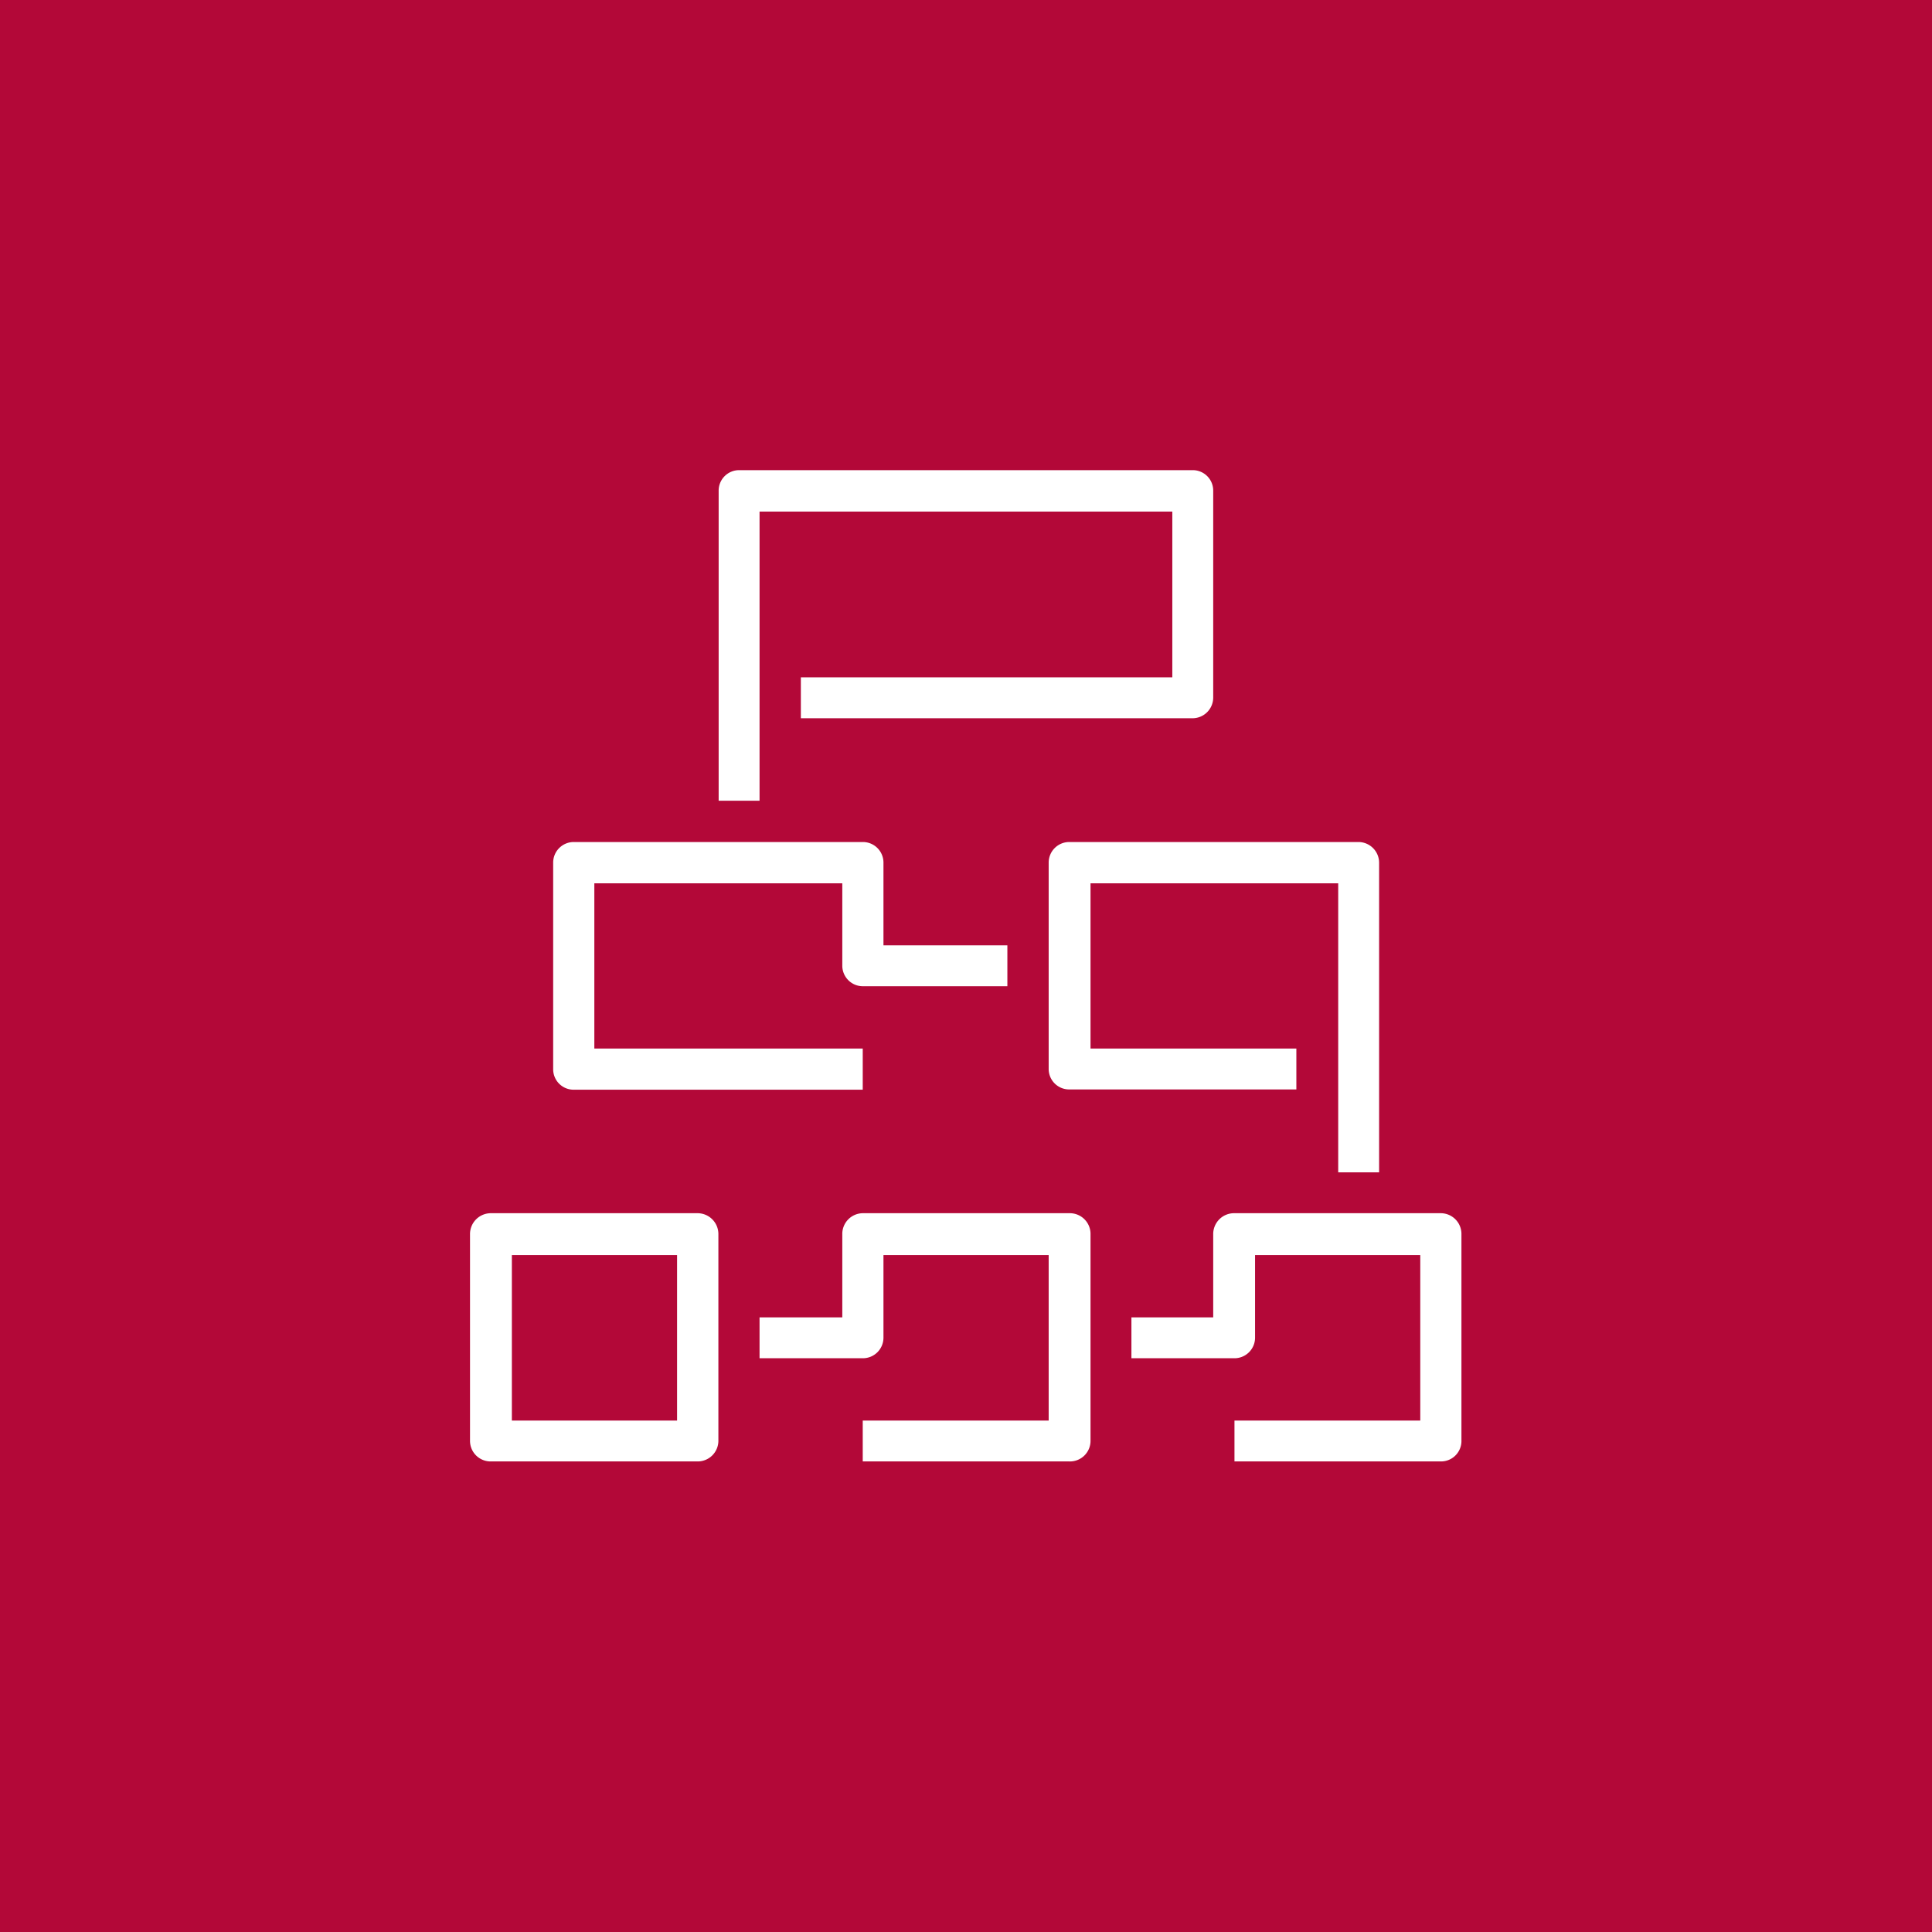
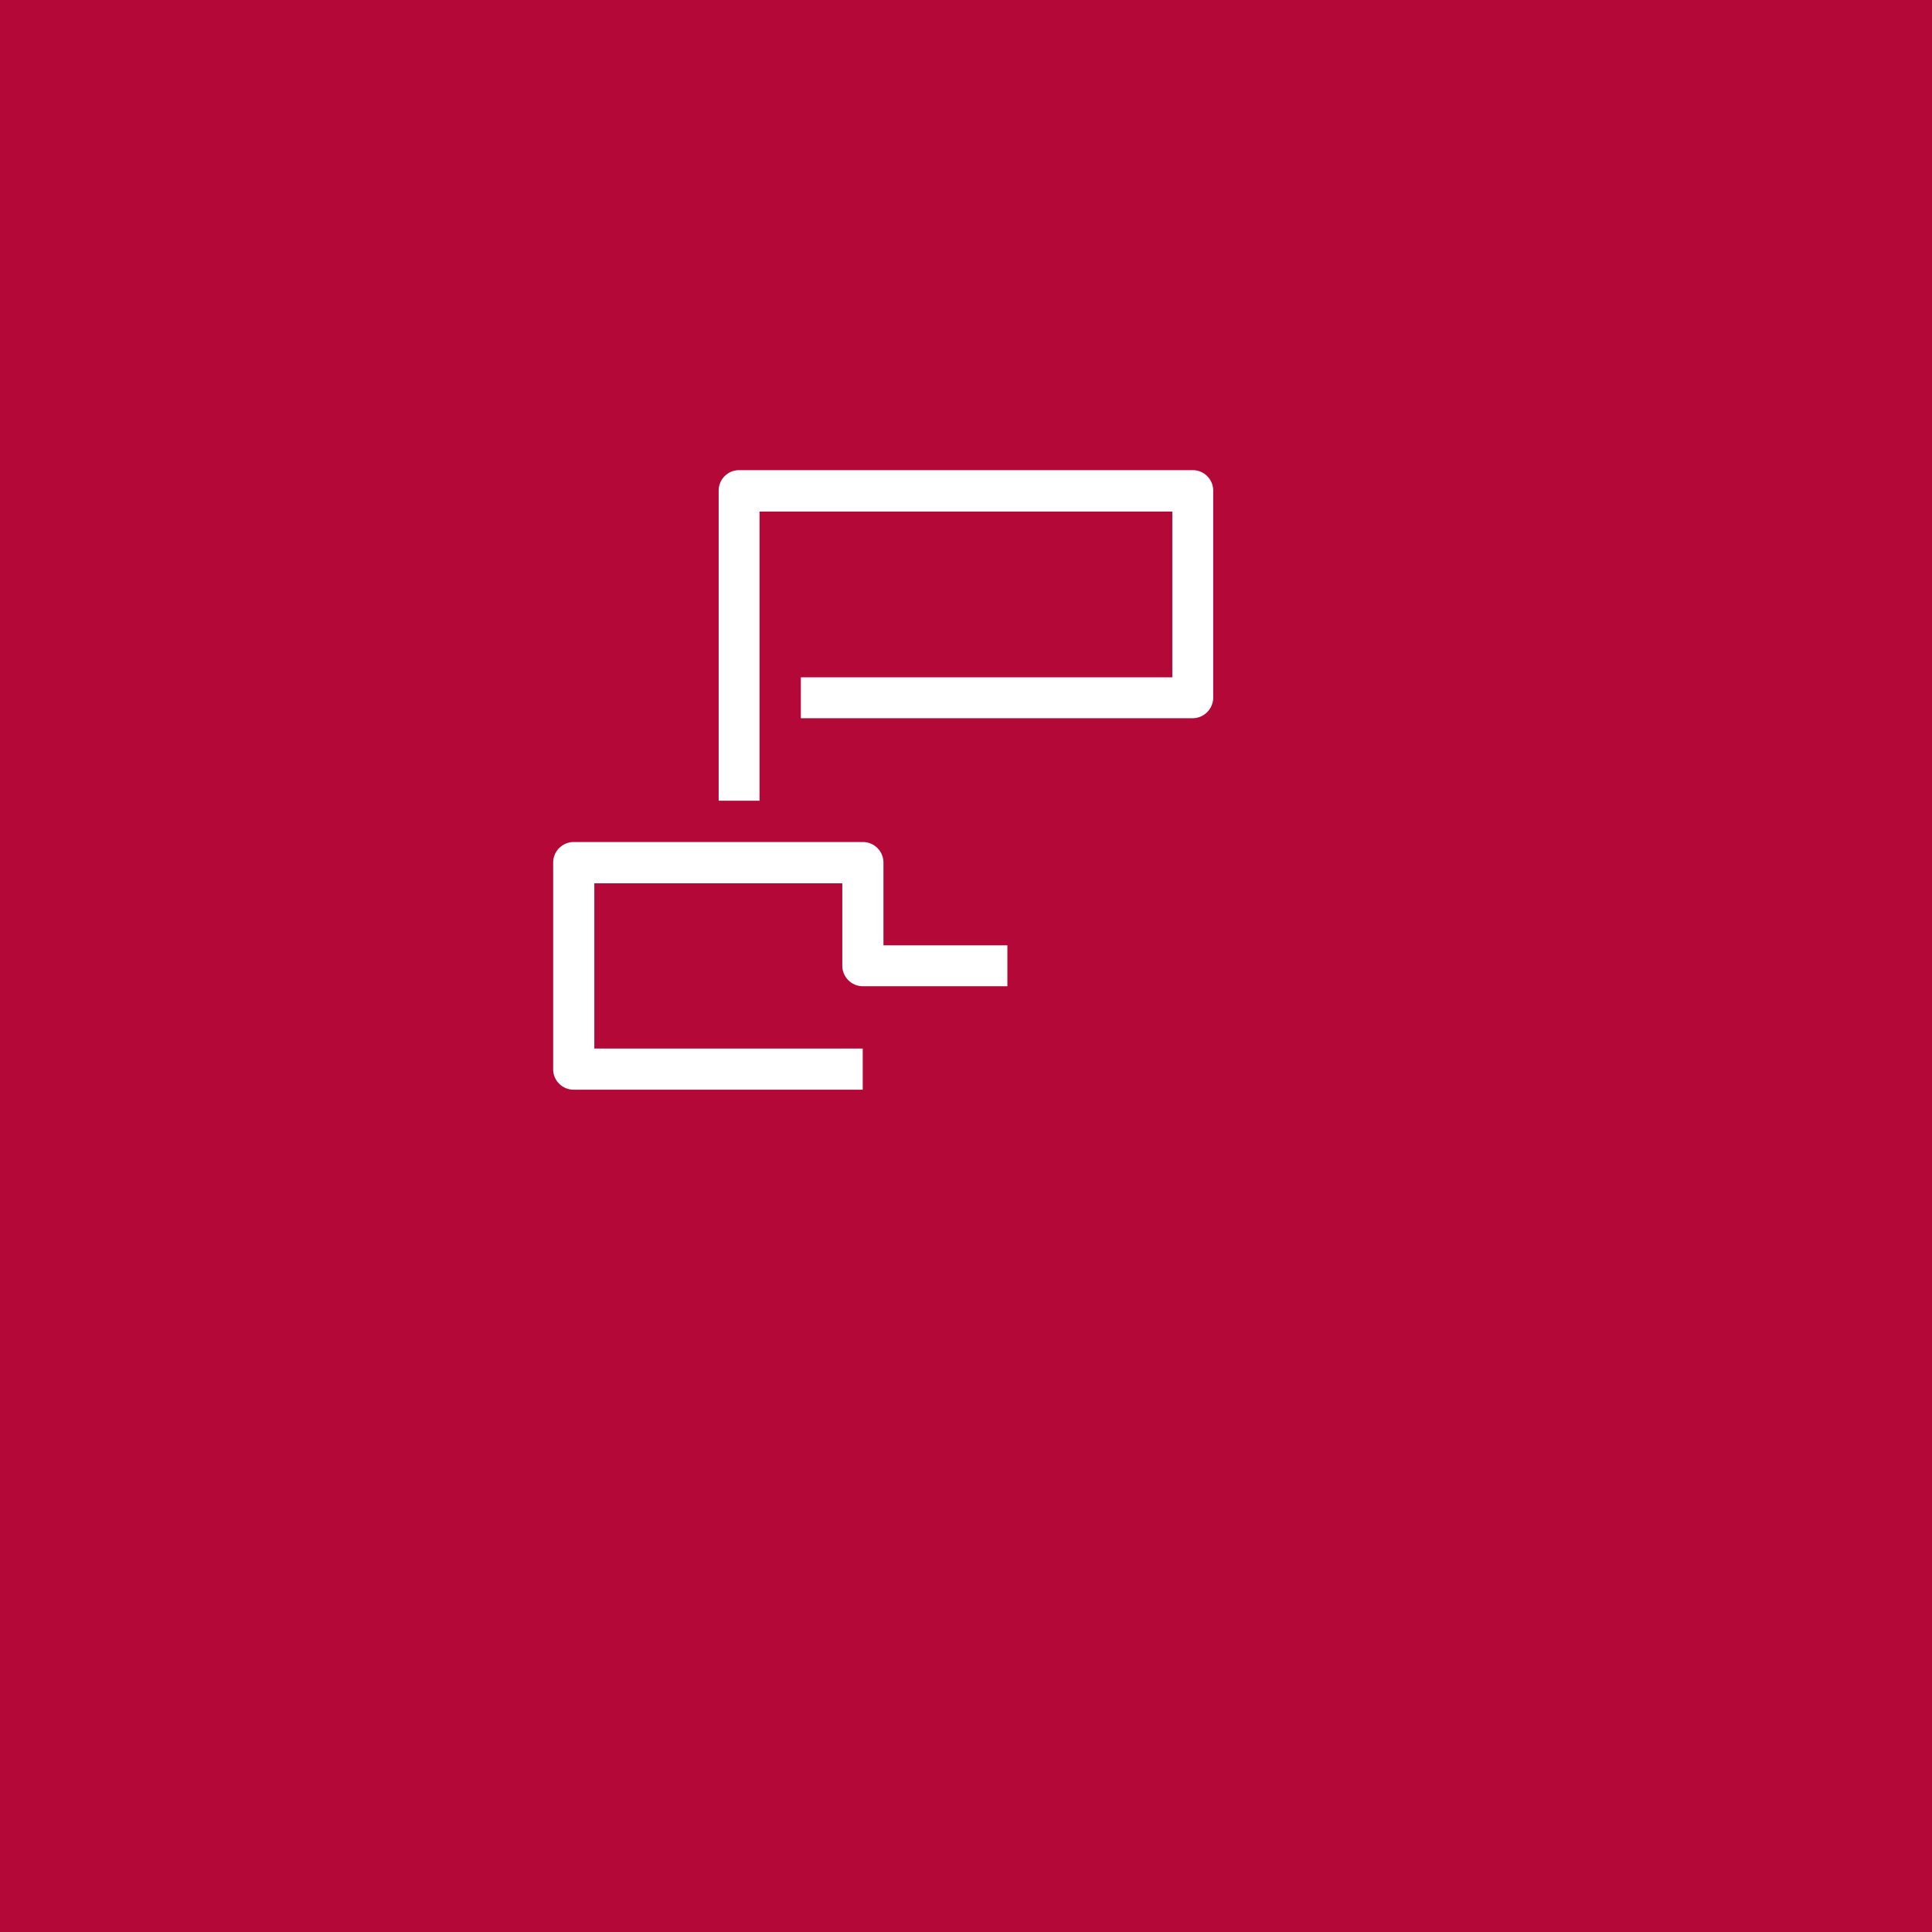
<svg xmlns="http://www.w3.org/2000/svg" id="Calque_2" data-name="Calque 2" viewBox="0 0 141.73 141.73">
  <defs>
    <style>.cls-1{fill:#b30838;}.cls-2{fill:#fff;}</style>
  </defs>
  <title>ic-roadmap</title>
  <rect class="cls-1" width="141.73" height="141.73" />
-   <path class="cls-2" d="M101.17,86h-3V64.8H80V76.92H95.1v3H78.45a1.5,1.5,0,0,1-1.52-1.5V63.28a1.51,1.51,0,0,1,1.52-1.51h21.2a1.52,1.52,0,0,1,1.52,1.51Z" />
-   <path class="cls-2" d="M51.18,107.21H36a1.51,1.51,0,0,1-1.52-1.52V90.55A1.53,1.53,0,0,1,36,89H51.18a1.53,1.53,0,0,1,1.52,1.52v15.14A1.52,1.52,0,0,1,51.18,107.21Zm-13.63-3H49.67V92.07H37.55Z" />
-   <path class="cls-2" d="M105.7,107.21H90.56v-3h13.63V92.07H92.07v6.06a1.51,1.51,0,0,1-1.51,1.51H83v-3H89V90.55A1.53,1.53,0,0,1,90.56,89H105.7a1.52,1.52,0,0,1,1.51,1.52v15.14A1.5,1.5,0,0,1,105.7,107.21Z" />
-   <path class="cls-2" d="M78.45,107.21H63.29v-3H76.93V92.07H64.81v6.06a1.51,1.51,0,0,1-1.52,1.51H55.72v-3h6.07V90.55A1.52,1.52,0,0,1,63.29,89H78.45A1.52,1.52,0,0,1,80,90.55v15.14A1.51,1.51,0,0,1,78.45,107.21Z" />
  <path class="cls-2" d="M55.72,58.74h-3V36a1.5,1.5,0,0,1,1.51-1.51H87.53A1.5,1.5,0,0,1,89,36V51.17a1.52,1.52,0,0,1-1.51,1.52H58.75v-3H86V37.53H55.72Z" />
  <path class="cls-2" d="M63.29,79.94H42.1a1.5,1.5,0,0,1-1.52-1.5V63.28a1.51,1.51,0,0,1,1.52-1.51H63.29a1.51,1.51,0,0,1,1.52,1.51v6.07H73.9v3H63.29a1.51,1.51,0,0,1-1.5-1.52V64.8H43.6V76.92H63.29Z" />
</svg>